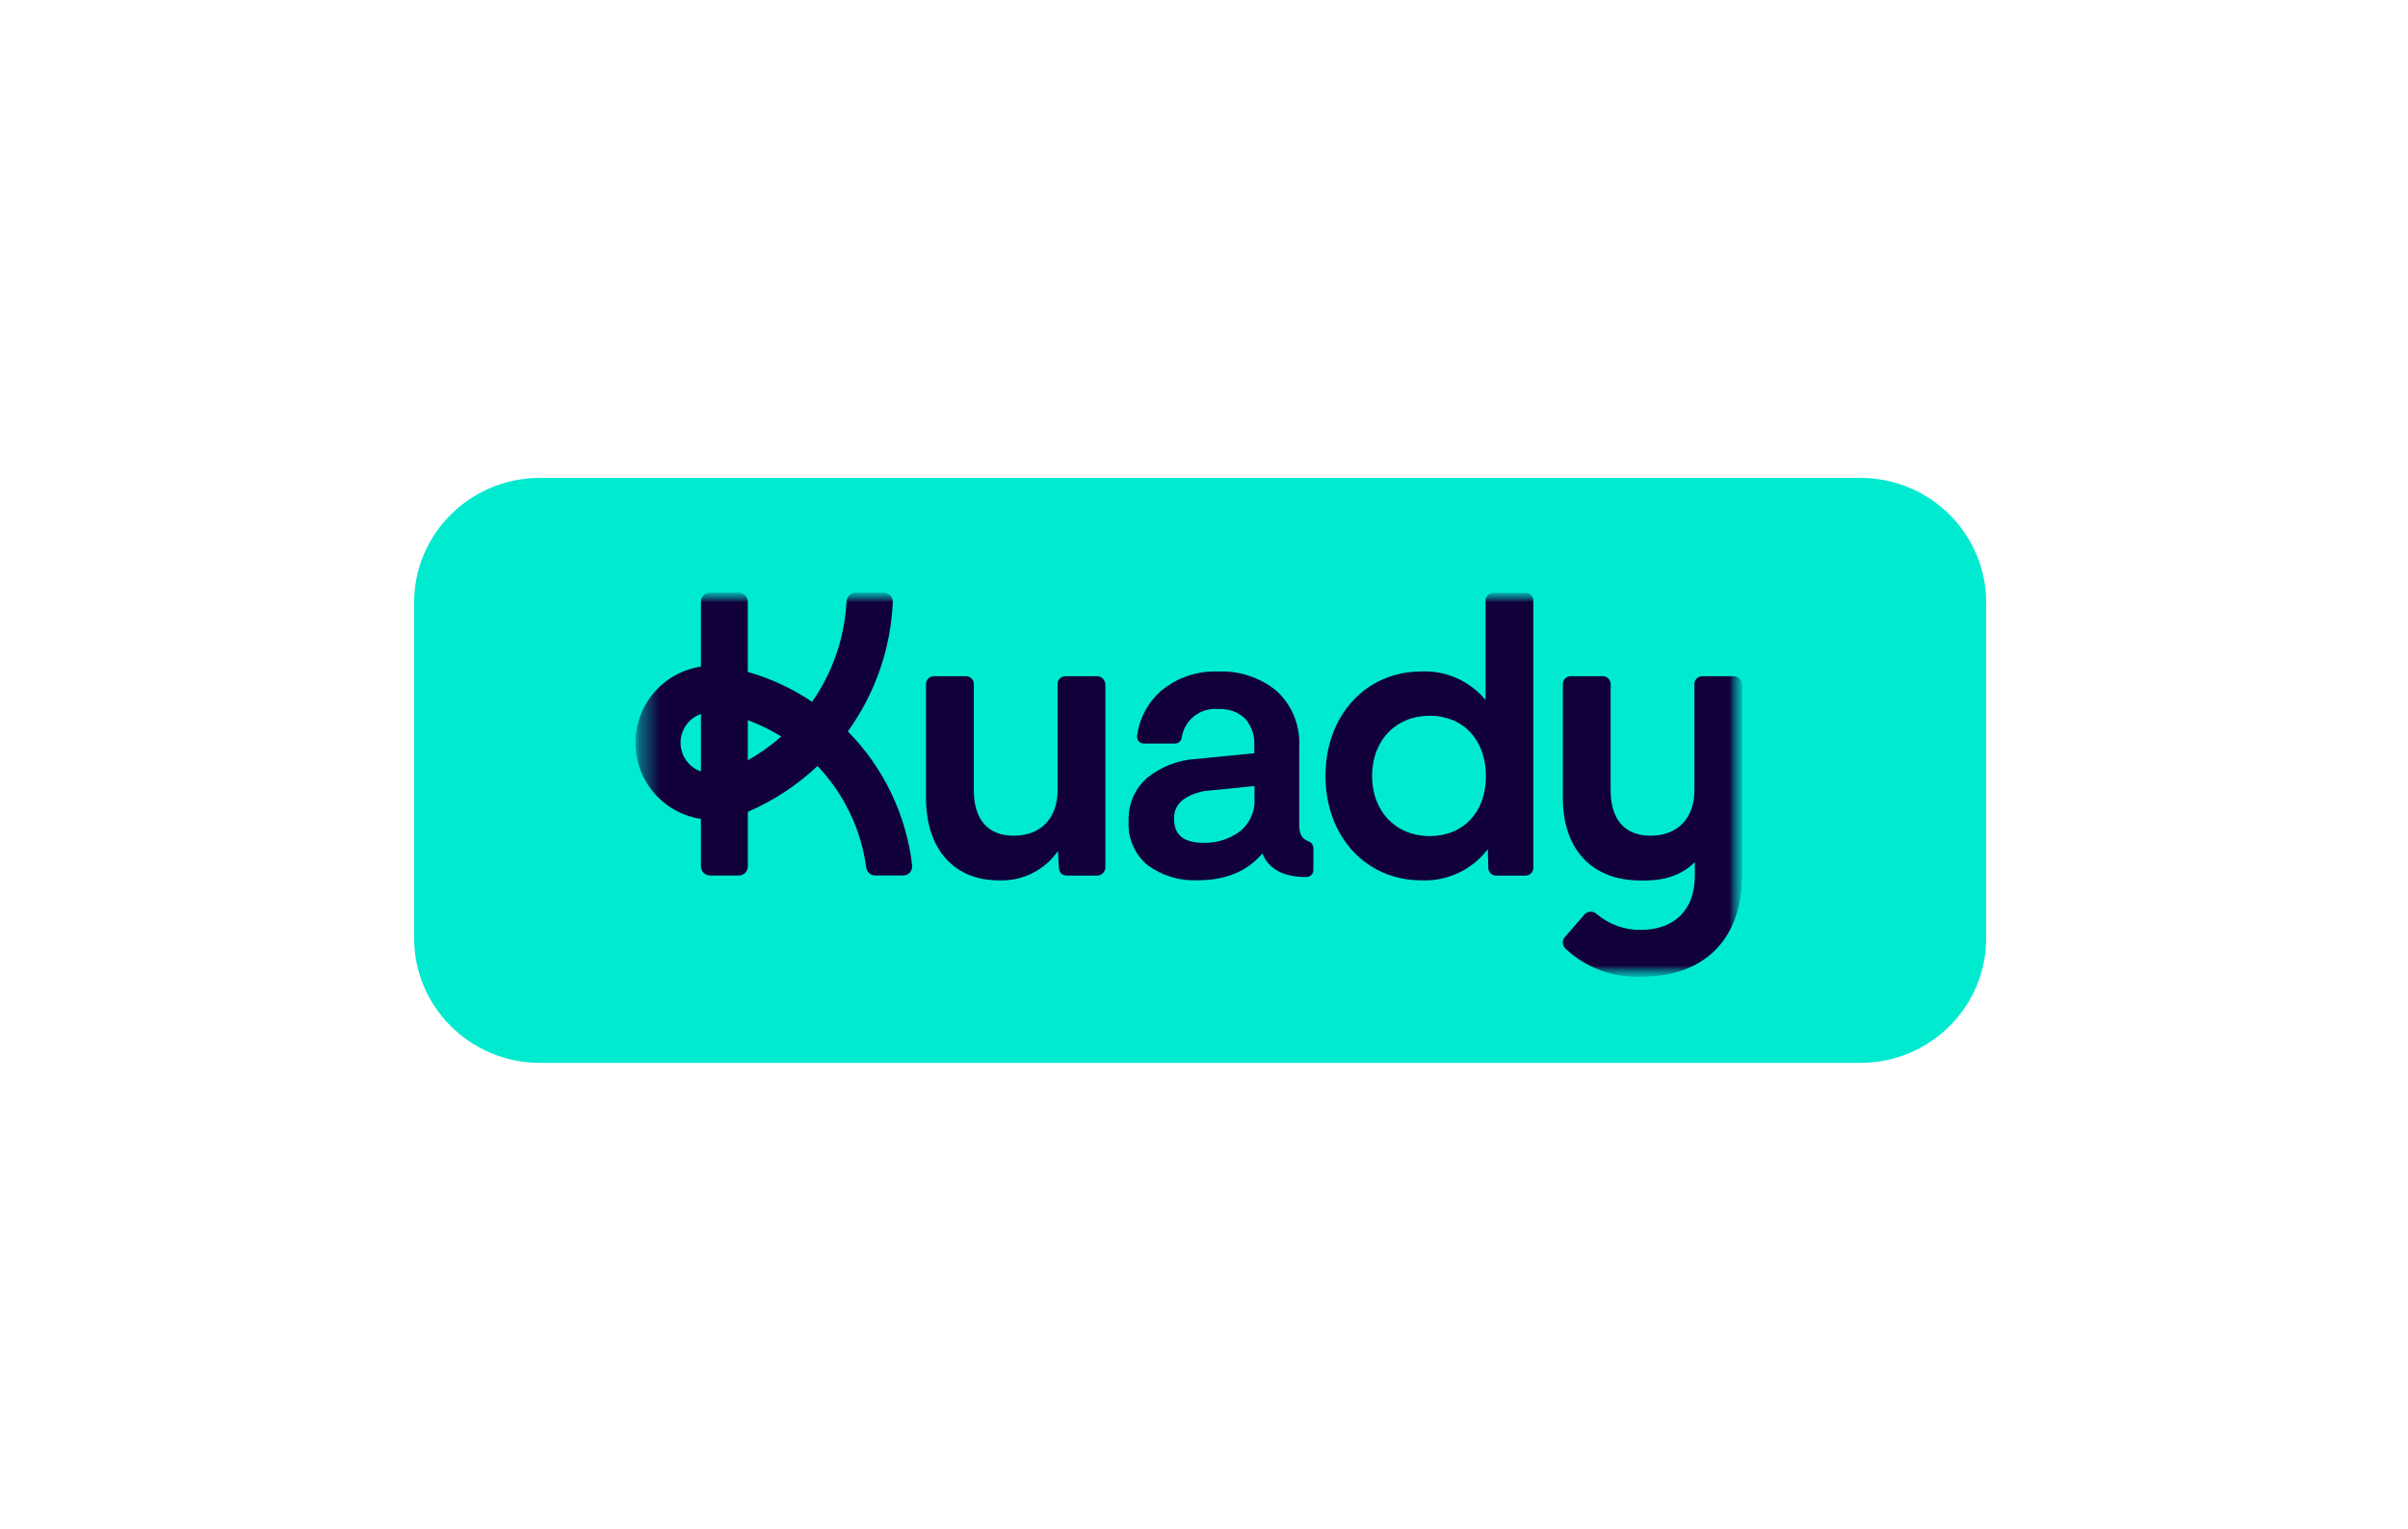
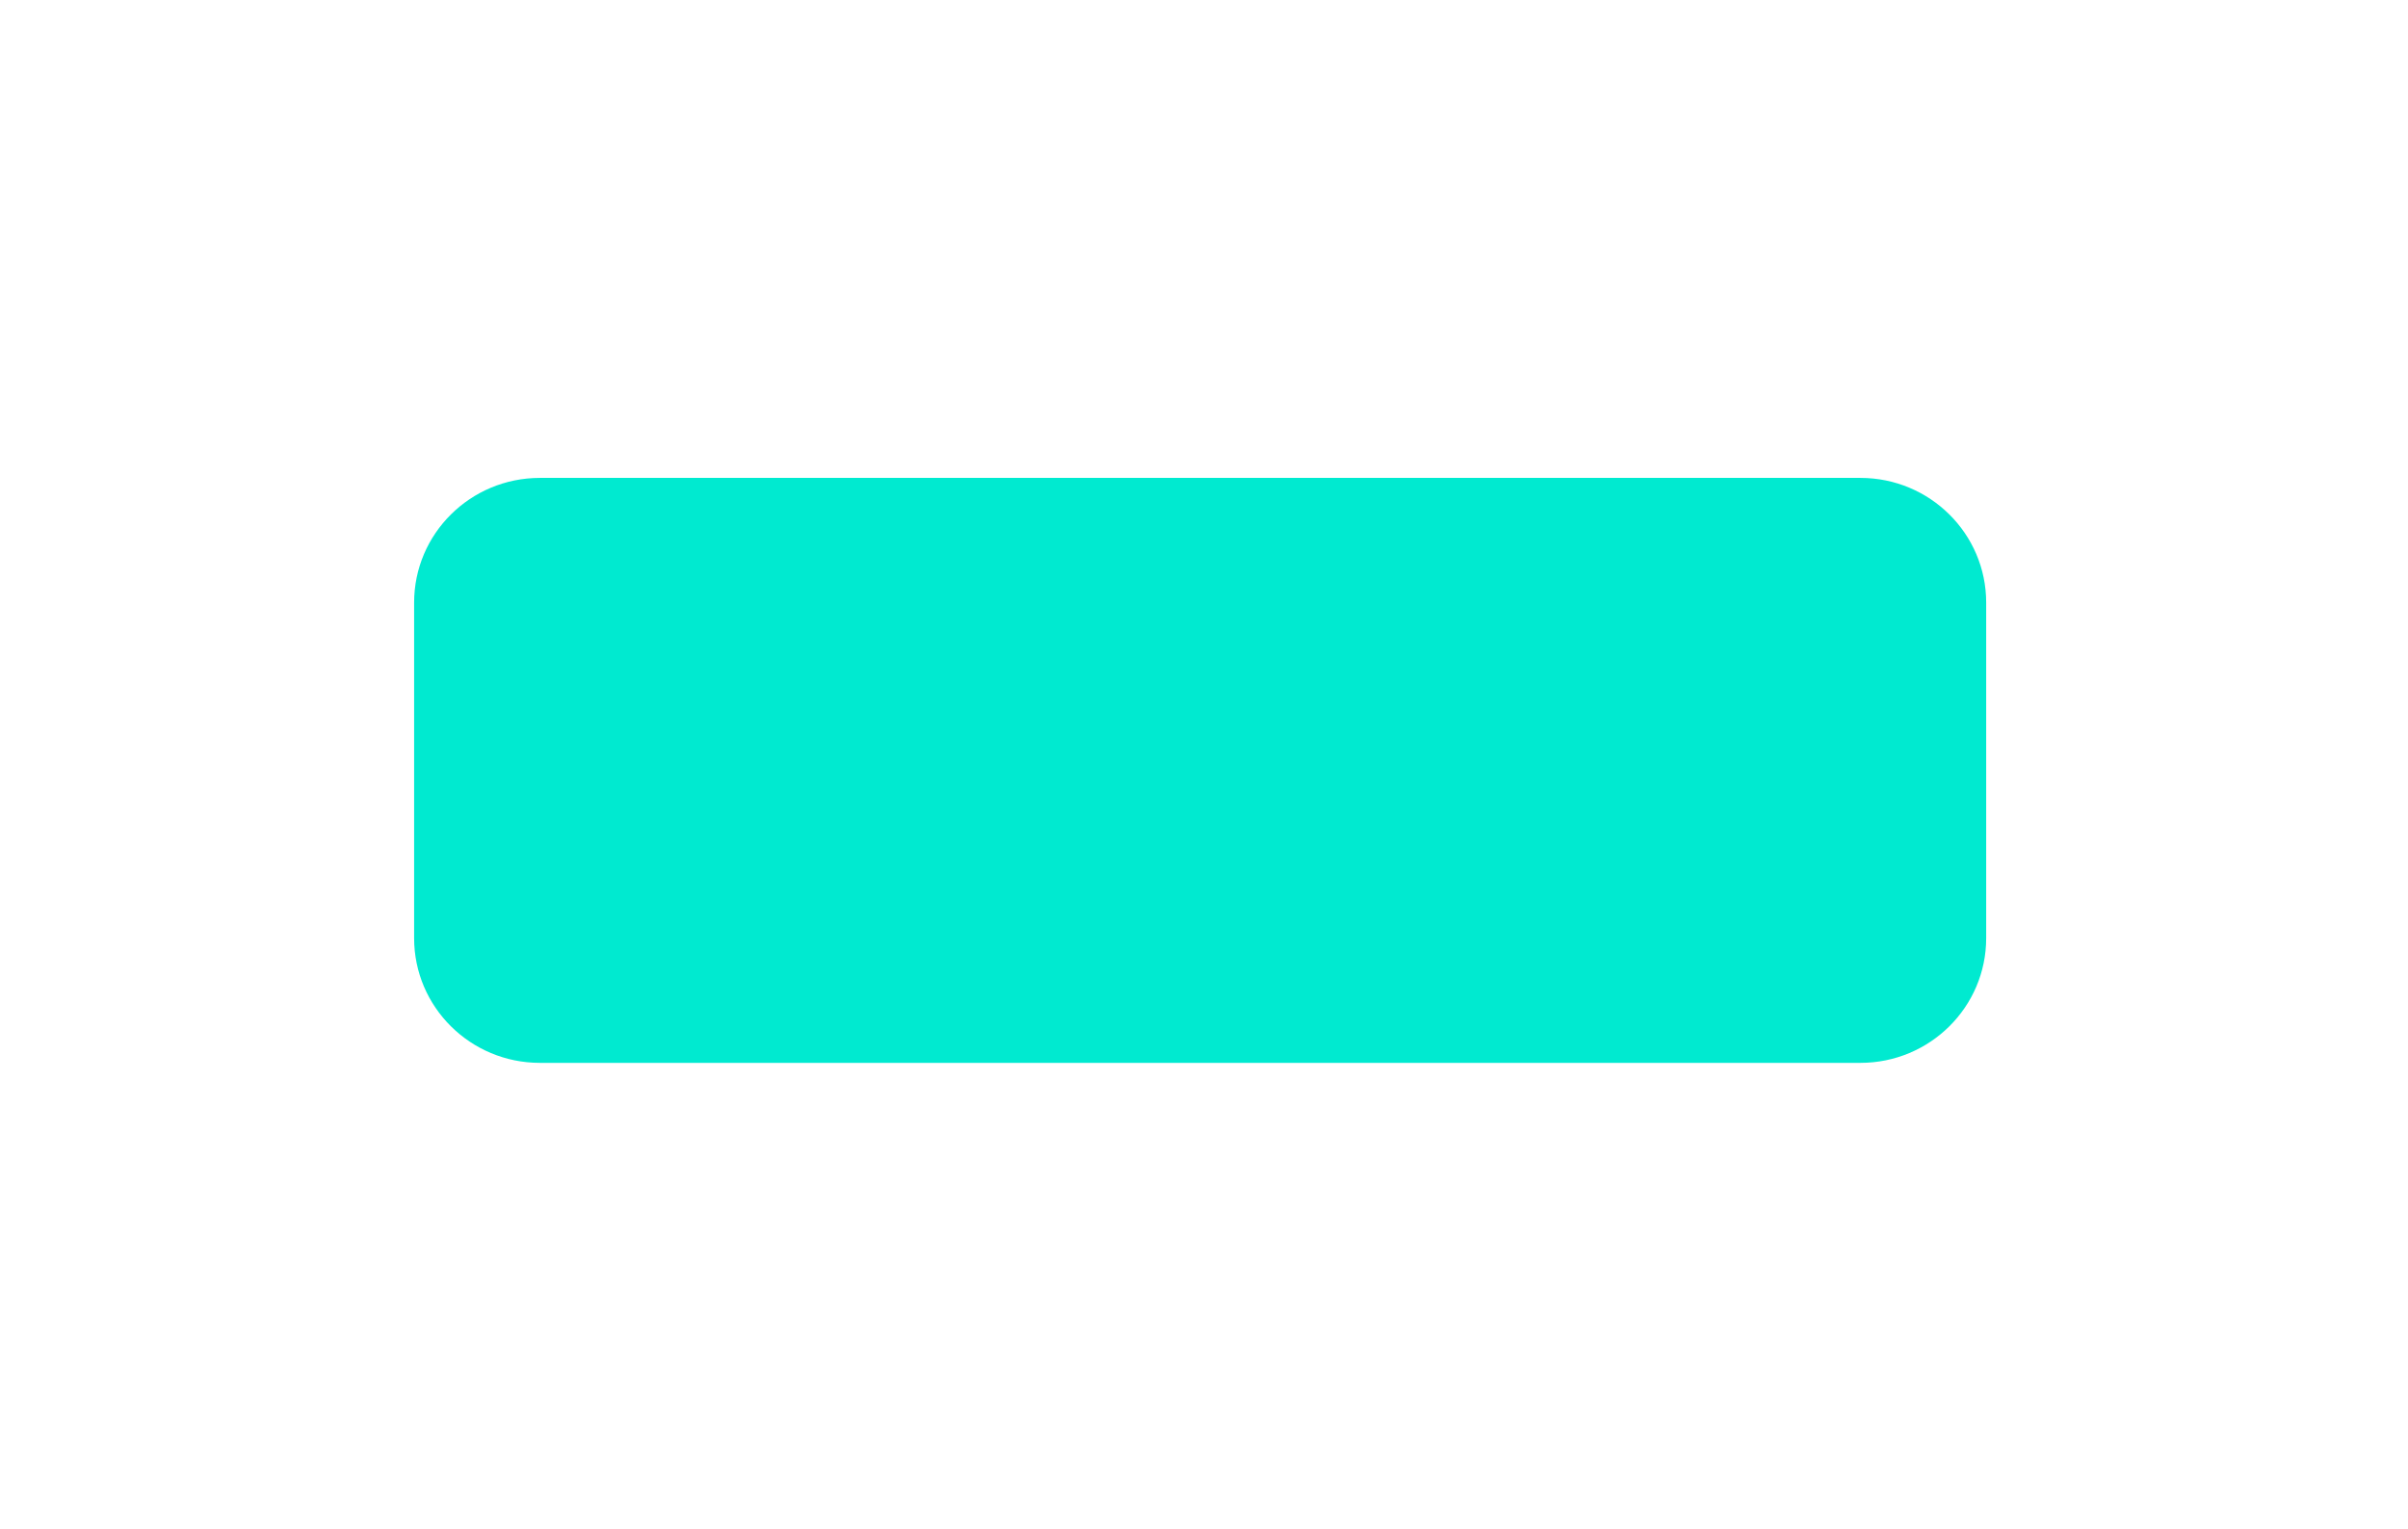
<svg xmlns="http://www.w3.org/2000/svg" width="126" height="80" viewBox="0 0 126 80" fill="none">
  <path d="M97.347 25H28.25C24.616 25 21.669 27.921 21.669 31.524V49.075C21.669 52.679 24.616 55.6 28.25 55.6H97.347C100.981 55.6 103.928 52.679 103.928 49.075V31.524C103.928 27.921 100.981 25 97.347 25Z" fill="#00EAD0" />
  <mask id="mask0_4432_35546" style="mask-type:luminance" maskUnits="userSpaceOnUse" x="33" y="31" width="59" height="21">
    <path d="M91.161 31.002H33.252V51.098H91.161V31.002Z" fill="white" />
  </mask>
  <g mask="url(#mask0_4432_35546)">
    <mask id="mask1_4432_35546" style="mask-type:luminance" maskUnits="userSpaceOnUse" x="33" y="31" width="59" height="21">
-       <path d="M91.161 31.002H33.252V51.098H91.161V31.002Z" fill="white" />
-     </mask>
+       </mask>
    <g mask="url(#mask1_4432_35546)">
      <path d="M57.397 35.374H55.759C55.702 35.372 55.644 35.383 55.591 35.404C55.538 35.426 55.49 35.459 55.45 35.501C55.41 35.542 55.38 35.592 55.361 35.646C55.342 35.701 55.334 35.758 55.339 35.816V41.338C55.339 42.806 54.459 43.718 53.044 43.718C51.697 43.718 50.955 42.873 50.955 41.338V35.816C50.96 35.758 50.953 35.701 50.933 35.646C50.914 35.592 50.884 35.542 50.844 35.501C50.804 35.459 50.756 35.426 50.703 35.404C50.65 35.383 50.593 35.372 50.535 35.374H48.876C48.819 35.372 48.761 35.383 48.708 35.404C48.655 35.426 48.606 35.459 48.567 35.501C48.527 35.542 48.497 35.592 48.477 35.646C48.458 35.701 48.451 35.758 48.455 35.816V41.751C48.455 44.404 49.911 46.053 52.255 46.053C52.86 46.08 53.462 45.953 54.005 45.684C54.547 45.415 55.013 45.014 55.359 44.516L55.403 45.352C55.42 45.563 55.486 45.804 55.843 45.804H57.398C57.516 45.804 57.628 45.757 57.711 45.675C57.793 45.592 57.84 45.479 57.84 45.362V35.816C57.84 35.758 57.828 35.7 57.806 35.647C57.784 35.593 57.752 35.545 57.711 35.504C57.67 35.463 57.621 35.43 57.567 35.408C57.514 35.386 57.456 35.374 57.398 35.374" fill="#110039" />
      <path d="M79.812 31.017H78.154C78.096 31.015 78.039 31.025 77.985 31.047C77.932 31.069 77.884 31.102 77.844 31.143C77.805 31.185 77.774 31.235 77.755 31.289C77.736 31.343 77.728 31.401 77.733 31.459V36.62C77.327 36.129 76.813 35.738 76.232 35.479C75.65 35.219 75.016 35.098 74.38 35.125C71.47 35.125 69.357 37.423 69.357 40.589C69.357 43.755 71.469 46.053 74.38 46.053C75.047 46.081 75.711 45.948 76.315 45.663C76.919 45.379 77.446 44.952 77.849 44.419L77.877 45.362C77.873 45.419 77.88 45.477 77.899 45.531C77.919 45.586 77.949 45.635 77.989 45.677C78.029 45.719 78.077 45.752 78.13 45.773C78.183 45.795 78.241 45.805 78.298 45.803H79.812C79.869 45.805 79.927 45.795 79.98 45.773C80.033 45.752 80.081 45.719 80.121 45.677C80.161 45.635 80.191 45.586 80.211 45.531C80.23 45.477 80.237 45.419 80.233 45.362V31.459C80.237 31.401 80.23 31.343 80.211 31.289C80.191 31.235 80.161 31.185 80.121 31.143C80.081 31.102 80.033 31.069 79.98 31.047C79.927 31.025 79.87 31.015 79.812 31.017ZM77.753 40.61C77.753 42.48 76.573 43.738 74.816 43.738C73.034 43.738 71.794 42.443 71.794 40.589C71.794 38.736 73.037 37.441 74.816 37.441C76.573 37.441 77.753 38.715 77.753 40.61Z" fill="#110039" />
      <path d="M90.72 35.374H89.082C89.025 35.372 88.968 35.383 88.914 35.404C88.861 35.426 88.812 35.459 88.773 35.501C88.733 35.542 88.702 35.592 88.683 35.646C88.664 35.701 88.656 35.758 88.662 35.816V41.338C88.662 42.806 87.782 43.718 86.365 43.718C85.019 43.718 84.277 42.873 84.277 41.338V35.816C84.282 35.759 84.275 35.701 84.255 35.647C84.236 35.592 84.206 35.542 84.166 35.501C84.126 35.459 84.078 35.426 84.025 35.404C83.972 35.383 83.915 35.372 83.857 35.374H82.198C82.141 35.372 82.084 35.383 82.03 35.404C81.977 35.426 81.929 35.459 81.889 35.501C81.849 35.542 81.819 35.592 81.8 35.646C81.78 35.701 81.773 35.758 81.778 35.816V41.751C81.778 44.337 83.196 45.945 85.572 46.053C86.6 46.099 87.76 46.015 88.683 45.1V45.829C88.683 47.593 87.619 48.646 85.837 48.646C84.998 48.653 84.184 48.357 83.546 47.812L83.531 47.802C83.444 47.725 83.331 47.685 83.216 47.691C83.1 47.697 82.992 47.749 82.914 47.834L81.915 48.984C81.871 49.025 81.836 49.075 81.812 49.13C81.788 49.185 81.775 49.245 81.775 49.305C81.775 49.365 81.788 49.425 81.812 49.48C81.836 49.535 81.871 49.585 81.915 49.626C82.448 50.124 83.076 50.511 83.76 50.763C84.445 51.016 85.172 51.129 85.901 51.097C89.192 51.097 91.157 49.113 91.157 45.789V35.816C91.157 35.758 91.146 35.701 91.123 35.647C91.102 35.593 91.069 35.545 91.028 35.504C90.987 35.463 90.938 35.43 90.884 35.408C90.831 35.386 90.774 35.374 90.716 35.374" fill="#110039" />
-       <path d="M68.724 44.369C68.723 44.291 68.699 44.216 68.654 44.152C68.609 44.089 68.546 44.041 68.473 44.015C68.141 43.892 67.982 43.658 67.982 43.152V39.093C68.016 38.545 67.927 37.996 67.723 37.486C67.518 36.976 67.203 36.518 66.8 36.145C65.944 35.444 64.86 35.082 63.755 35.129C62.667 35.081 61.6 35.439 60.761 36.135C60.068 36.74 59.62 37.578 59.499 38.491C59.492 38.541 59.495 38.592 59.509 38.64C59.523 38.689 59.547 38.734 59.58 38.773C59.613 38.811 59.654 38.842 59.7 38.863C59.746 38.884 59.796 38.895 59.847 38.895H61.486C61.566 38.895 61.644 38.867 61.706 38.816C61.768 38.766 61.812 38.695 61.829 38.617C61.889 38.162 62.124 37.748 62.484 37.464C62.843 37.179 63.299 37.046 63.755 37.091C64.009 37.075 64.262 37.111 64.501 37.196C64.74 37.28 64.959 37.413 65.145 37.585C65.316 37.779 65.447 38.005 65.53 38.25C65.613 38.494 65.647 38.753 65.63 39.011V39.404L62.616 39.7C61.679 39.75 60.78 40.09 60.045 40.673C59.717 40.956 59.458 41.309 59.287 41.706C59.116 42.104 59.037 42.535 59.056 42.967C59.03 43.404 59.108 43.842 59.284 44.243C59.46 44.644 59.729 44.998 60.069 45.274C60.824 45.818 61.74 46.091 62.669 46.049C64.139 46.049 65.275 45.577 66.049 44.645C66.422 45.509 67.199 45.879 68.362 45.879H68.365C68.461 45.877 68.553 45.838 68.62 45.77C68.687 45.701 68.724 45.608 68.724 45.512L68.724 44.369ZM65.64 41.731C65.667 42.069 65.61 42.408 65.474 42.717C65.337 43.027 65.125 43.298 64.858 43.505C64.317 43.898 63.663 44.105 62.995 44.093C61.943 44.093 61.432 43.682 61.432 42.832C61.423 42.635 61.465 42.438 61.551 42.26C61.639 42.082 61.769 41.928 61.93 41.814C62.353 41.531 62.846 41.369 63.355 41.348L65.641 41.117L65.64 41.731Z" fill="#110039" />
-       <path d="M45.801 45.798H47.255C47.322 45.798 47.389 45.783 47.45 45.756C47.512 45.728 47.566 45.688 47.611 45.637C47.656 45.587 47.69 45.527 47.71 45.463C47.73 45.398 47.736 45.331 47.728 45.264C47.418 42.619 46.234 40.154 44.363 38.26C45.79 36.285 46.608 33.934 46.717 31.499C46.72 31.435 46.709 31.37 46.686 31.31C46.663 31.25 46.629 31.195 46.584 31.149C46.539 31.103 46.486 31.066 46.426 31.041C46.367 31.015 46.304 31.002 46.239 31.002H44.774C44.651 31.002 44.533 31.049 44.444 31.134C44.355 31.219 44.302 31.335 44.296 31.458C44.199 33.344 43.575 35.165 42.495 36.714C41.461 36.019 40.325 35.491 39.129 35.149V31.481C39.129 31.354 39.078 31.232 38.989 31.142C38.899 31.053 38.778 31.002 38.651 31.002H37.155C37.028 31.002 36.907 31.053 36.817 31.142C36.727 31.232 36.677 31.354 36.677 31.481V34.872C35.724 35.016 34.854 35.496 34.226 36.227C33.597 36.958 33.251 37.891 33.251 38.855C33.251 39.82 33.597 40.752 34.226 41.483C34.854 42.214 35.724 42.695 36.677 42.838V45.321C36.677 45.448 36.727 45.57 36.817 45.66C36.907 45.749 37.028 45.8 37.155 45.8H38.654C38.78 45.8 38.902 45.749 38.991 45.66C39.081 45.57 39.131 45.448 39.131 45.321V42.467C40.477 41.887 41.711 41.076 42.777 40.071C44.166 41.529 45.059 43.389 45.327 45.386C45.343 45.5 45.4 45.605 45.487 45.681C45.574 45.757 45.686 45.798 45.802 45.798M35.611 38.853C35.611 38.522 35.714 38.2 35.905 37.93C36.096 37.66 36.366 37.457 36.678 37.348V40.358C36.366 40.249 36.096 40.045 35.905 39.776C35.714 39.506 35.611 39.183 35.611 38.853ZM39.13 37.674C39.741 37.898 40.327 38.184 40.88 38.527C40.342 39.003 39.755 39.42 39.13 39.772V37.674Z" fill="#110039" />
    </g>
  </g>
</svg>